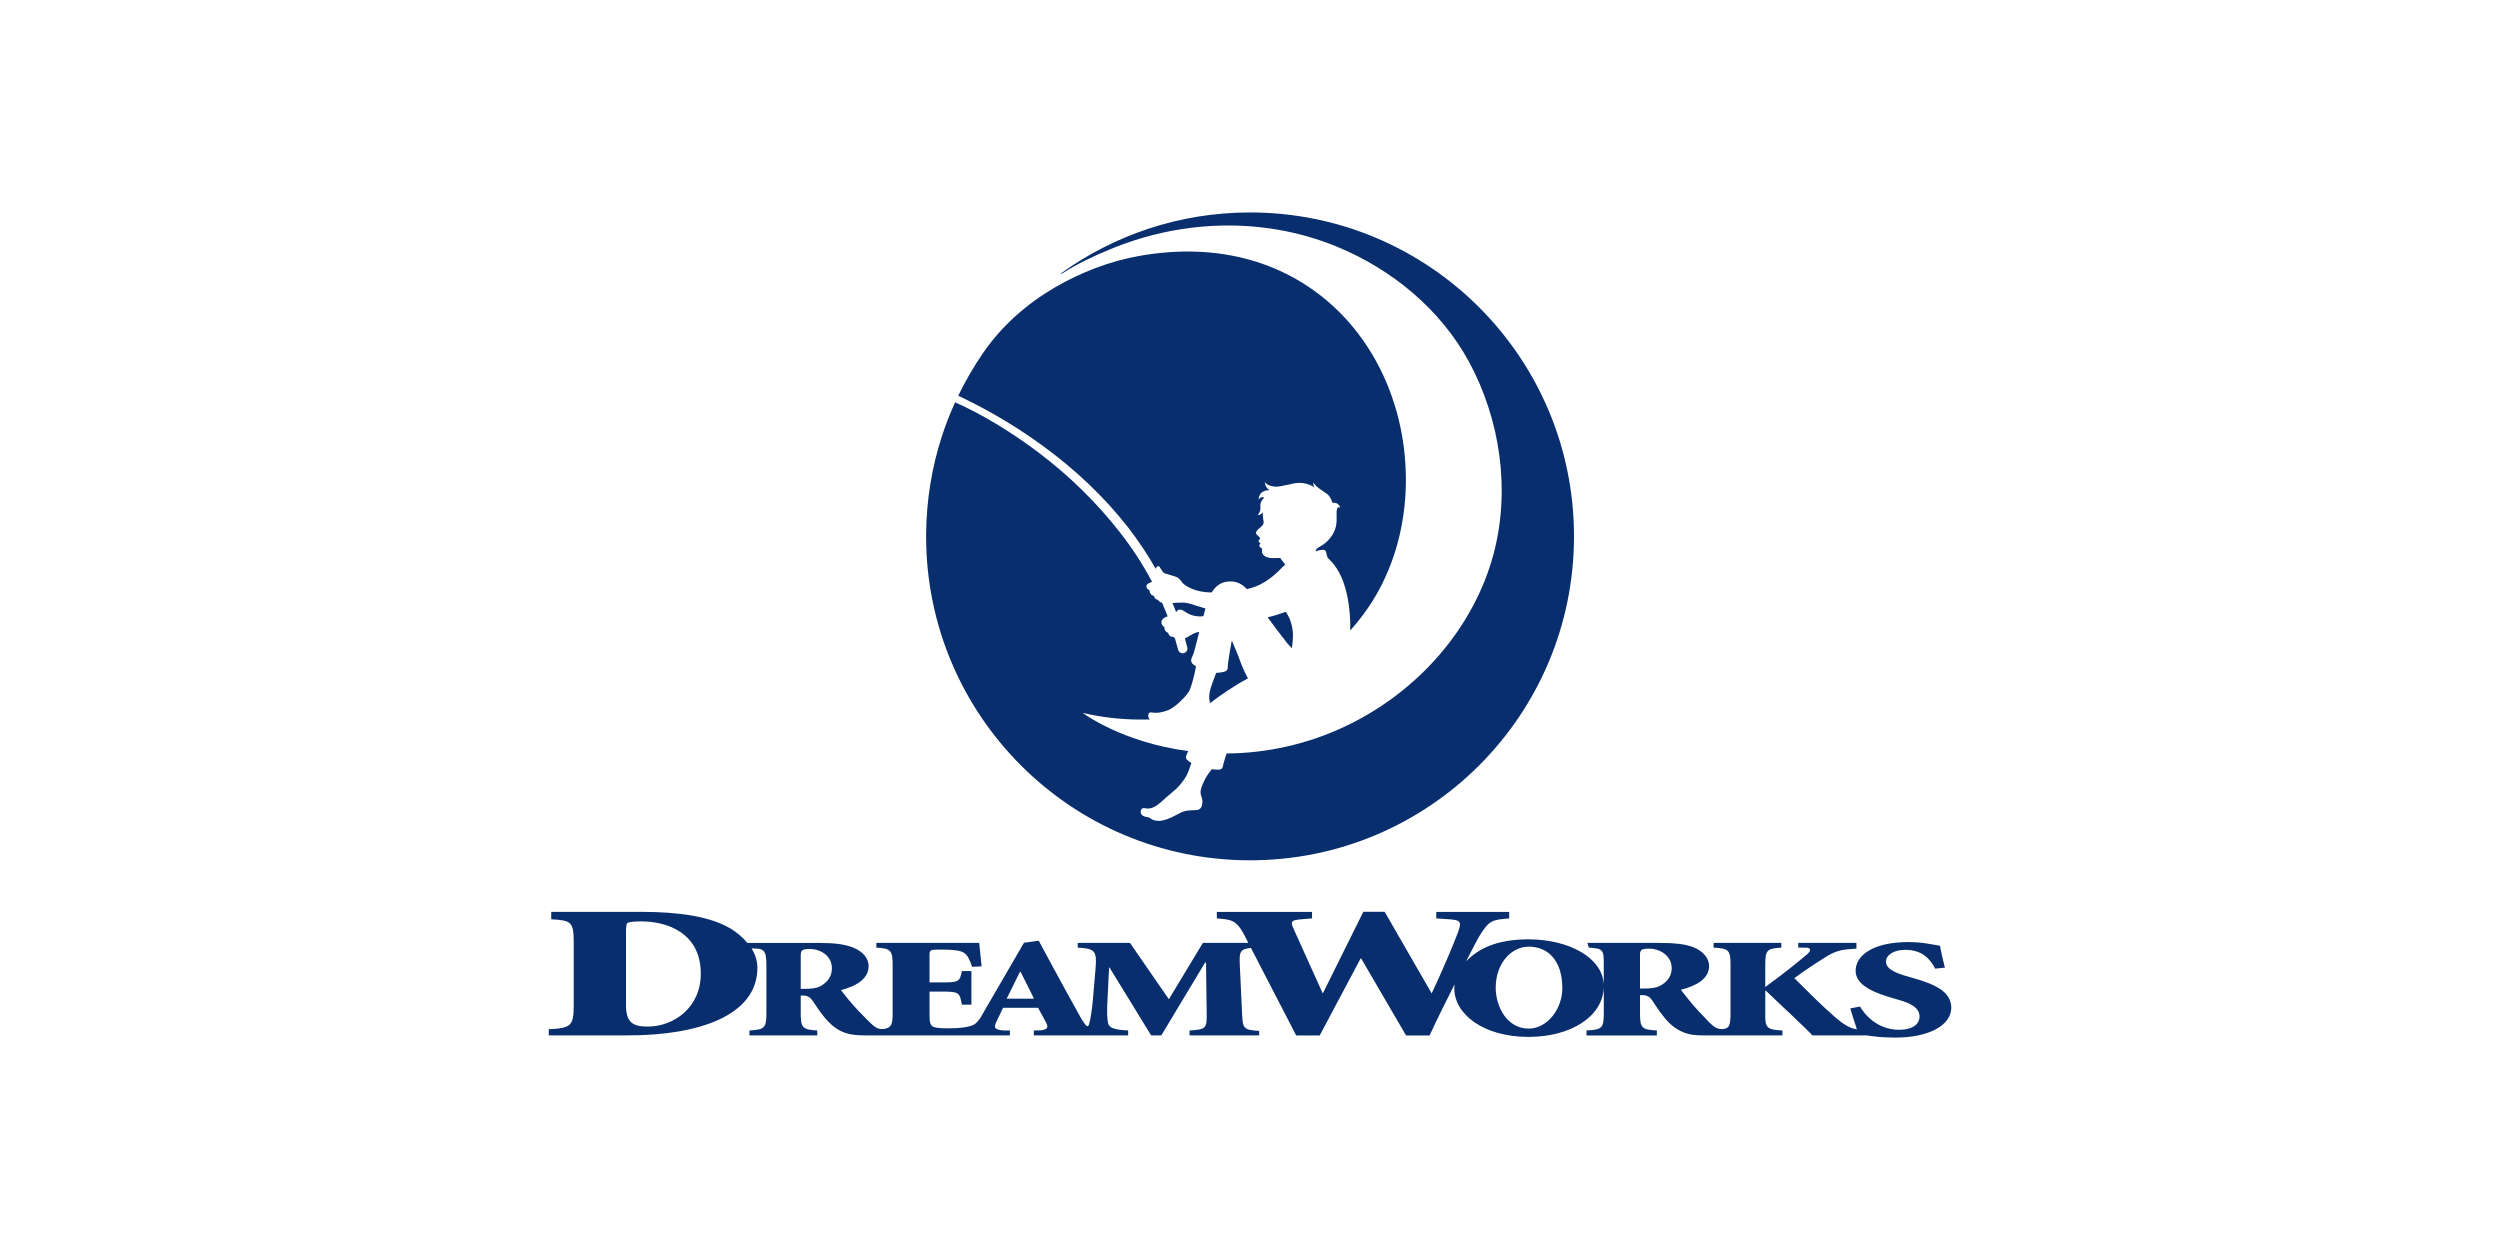
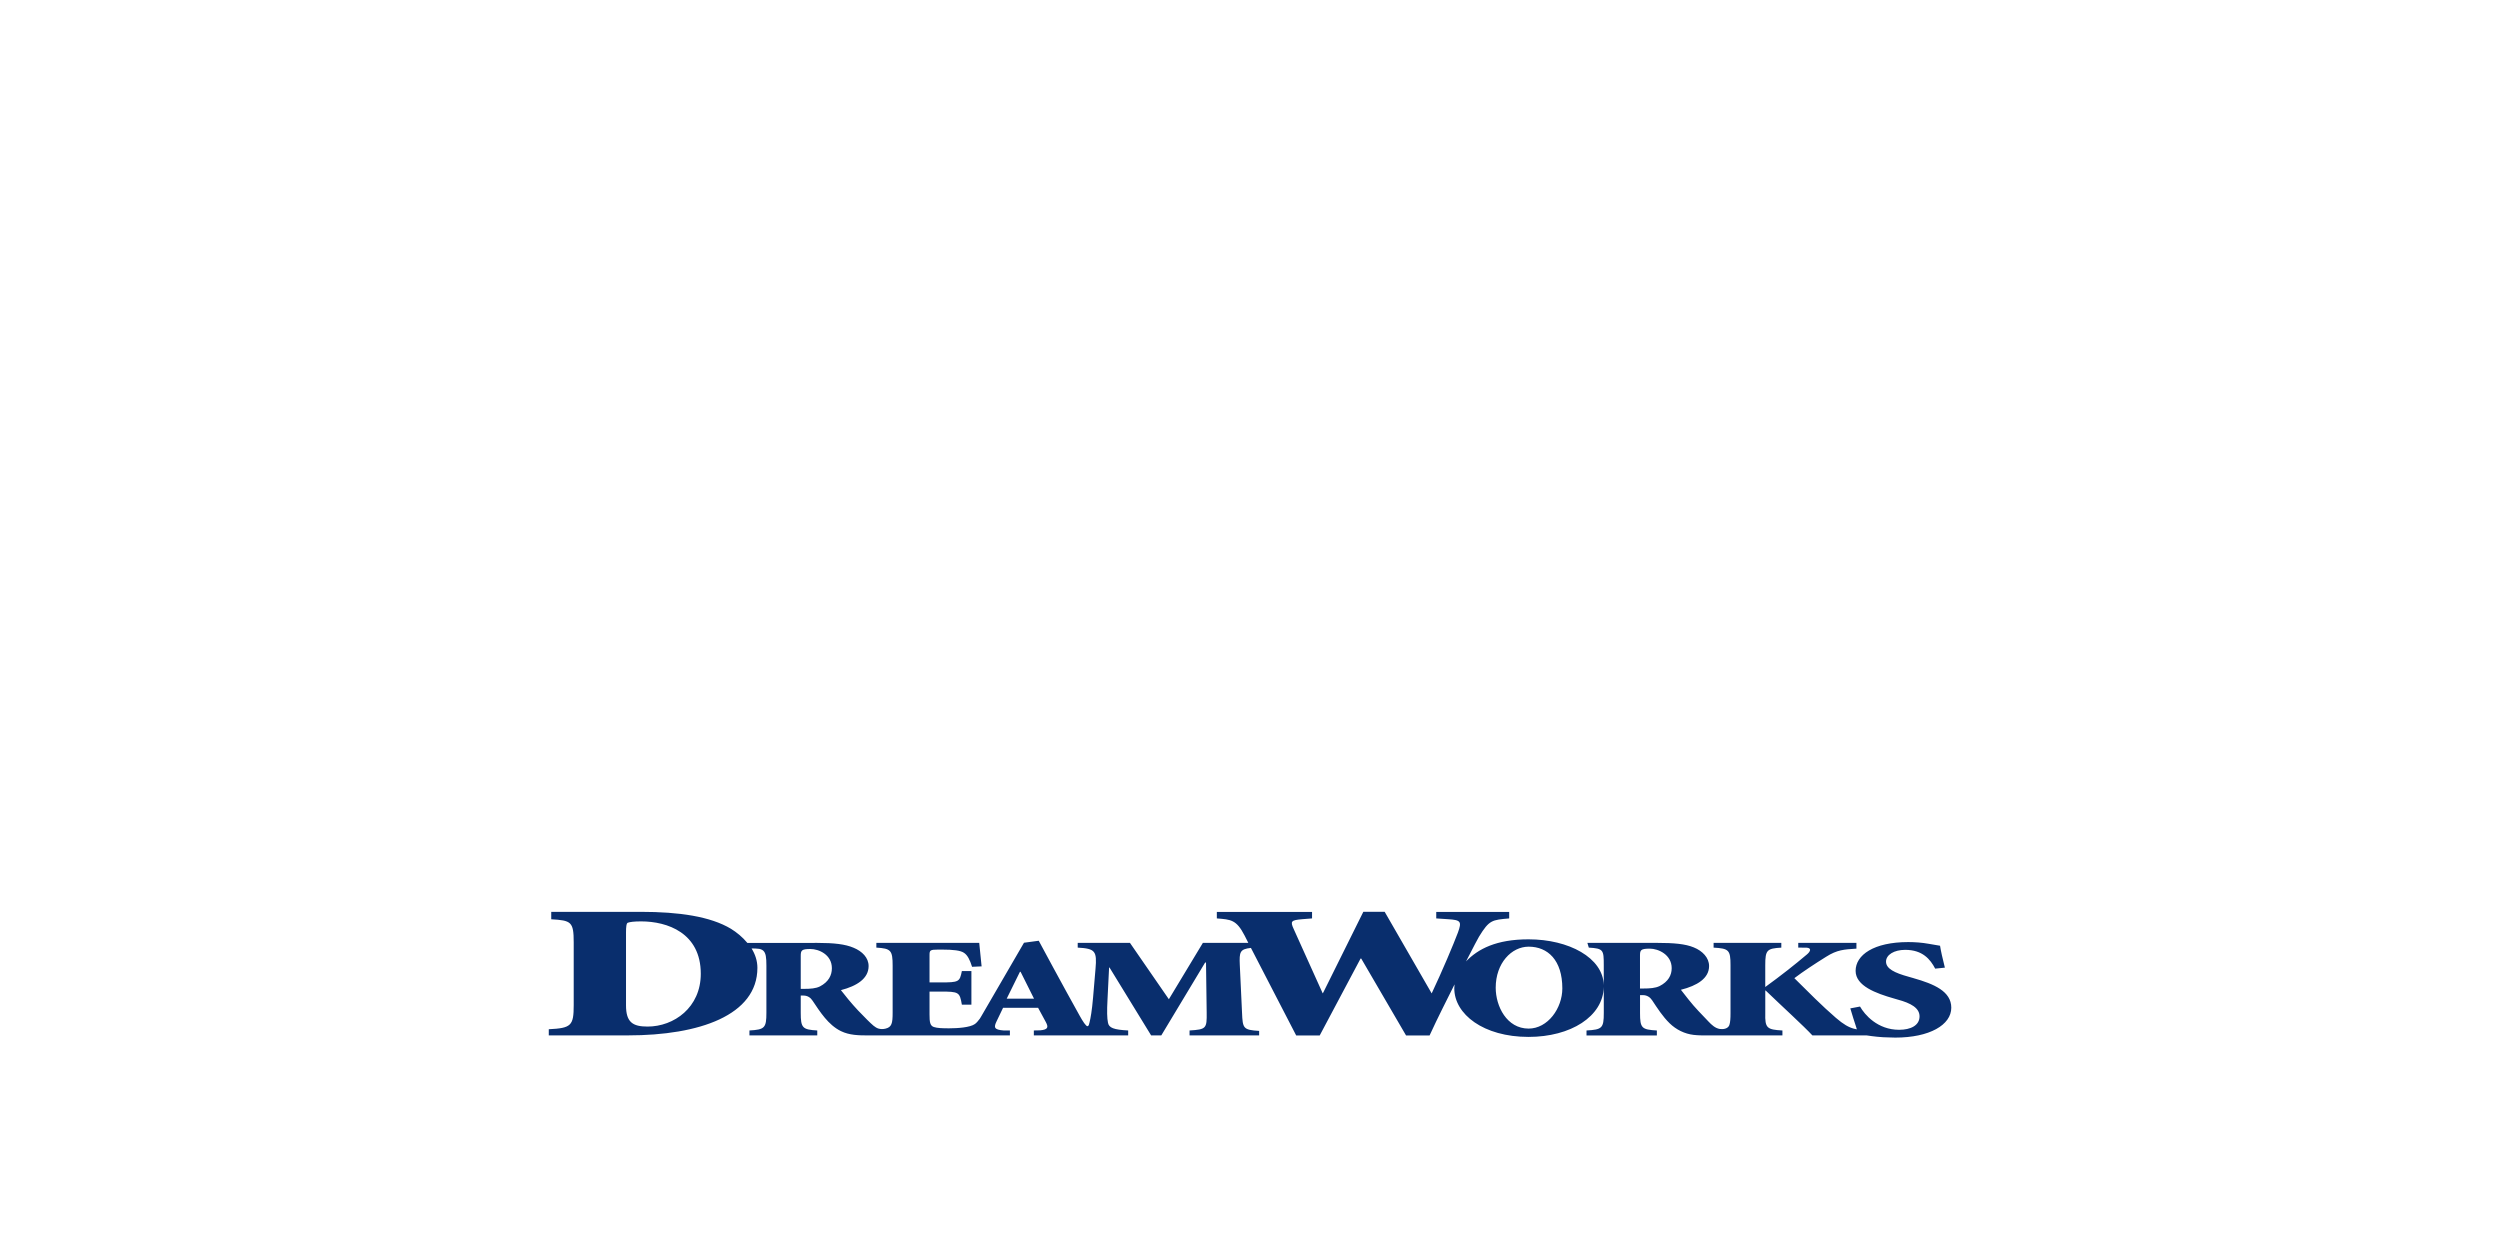
<svg xmlns="http://www.w3.org/2000/svg" id="a" viewBox="0 0 280 140">
  <path d="M185.857,110.446c-.465,.22-1.052,.268-1.835,.268h-.343v-3.675c0-.63,.074-.791,1.101-.791,.956,0,2.449,.677,2.449,2.187,0,.769-.367,1.507-1.371,2.013m-14.654,4.754c-2.446,0-3.685-2.5-3.685-4.577,0-2.753,1.767-4.598,3.691-4.598,2.145,0,3.771,1.514,3.771,4.674,0,2.231-1.63,4.502-3.777,4.502m-58.455-3.349l1.483-3.012h.073l1.506,3.012h-3.062Zm-20.927-1.37c-.456,.223-1.033,.27-1.803,.27h-.337v-3.665c0-.637,.074-.801,1.083-.801,.938,0,2.405,.626,2.405,2.156-0,.78-.361,1.529-1.347,2.04m-19.299,4.492c-1.653,0-2.411-.475-2.411-2.375v-8.19c0-.531,.034-1.024,.207-1.067,.24-.085,.689-.148,1.482-.148,2.929,0,6.686,1.28,6.686,5.866,0,3.776-2.997,5.915-5.963,5.915m141.797-5.421l-.543-.156c-1.605-.44-2.544-.911-2.544-1.698,0-.755,.889-1.318,2.148-1.318,1.95,0,2.815,1.065,3.358,2.105l1.085-.112c-.269-1.069-.443-1.839-.54-2.453-.322-.064-.717-.126-1.285-.219-.717-.128-1.507-.191-2.271-.191-3.877,0-5.901,1.448-5.901,3.226,0,1.682,2.272,2.517,4.319,3.099l.371,.109c1.53,.409,2.47,.959,2.47,1.888,0,1.022-1.002,1.503-2.287,1.503-2.419,0-3.863-1.693-4.379-2.604l-1.088,.206c.22,.782,.454,1.452,.639,2.043l.094,.304c-.186-.037-.33-.072-.331-.072-.581-.156-1.164-.478-2.026-1.223-1.533-1.321-3.137-2.942-4.644-4.437,1.02-.77,2.238-1.571,3.549-2.39,1.265-.802,2.018-.823,3.404-.917v-.644h-6.516v.531l.924,.002c.657,.048,.39,.476,.049,.76-1.411,1.194-2.893,2.36-4.668,3.649v-2.455c0-1.696,.194-1.861,1.799-1.956v-.531h-7.585v.531c1.701,.096,1.895,.26,1.895,1.956v5.365c0,.611-.027,1.057-.133,1.361-.158,.41-.686,.485-1.065,.428-.516-.08-.923-.466-1.268-.831-.377-.397-.753-.798-1.136-1.193-.704-.728-1.614-1.925-1.956-2.365,1.812-.457,3.158-1.275,3.158-2.659,0-.928-.734-1.693-1.714-2.087-.953-.394-2.228-.507-4.137-.507h-7.779l.157,.531c1.641,.096,1.678,.26,1.678,1.956v2.237c-.082-3.058-3.909-5.122-8.428-5.122-3.592,0-5.65,1.068-6.997,2.472,.823-1.615,1.371-2.641,1.448-2.763,1.161-1.9,1.469-1.877,3.383-2.051v-.727h-8.169v.727l1.301,.087c1.469,.087,1.572,.265,1.127,1.496-.479,1.273-1.743,4.287-2.94,6.815l-.067-.117-5.197-9.021h-2.391l-4.478,9.021-.069,.117-3.246-7.196c-.411-.884-.308-1.008,.957-1.115l1.093-.087v-.727h-10.664v.727c1.572,.129,2.187,.129,3.11,1.92l.417,.821h-5.092l-3.808,6.312-4.356-6.312h-5.853v.529c1.967,.11,2.167,.38,1.993,2.388l-.274,3.22c-.124,1.45-.275,2.295-.399,2.788-.043,.169-.07,.374-.216,.407-.172,.026-.551-.572-.874-1.156-.909-1.627-1.937-3.507-2.967-5.403l-1.627-3.013-1.652,.223-4.785,8.24c-.056,.095-.109,.182-.16,.264-.183,.243-.369,.471-.556,.602-.536,.383-1.919,.479-2.891,.479-.754,0-1.312-.017-1.702-.145-.437-.144-.486-.578-.486-1.404v-2.567h1.216c2.09,0,2.162,.065,2.406,1.467h1.069v-3.764h-1.069c-.244,1.212-.316,1.273-2.406,1.273h-1.216v-3.041c0-.559,.048-.637,.973-.637h.413c1.287,0,2.09,.096,2.479,.366,.389,.256,.656,.78,.9,1.562l1.068-.049c-.121-1.195-.241-2.359-.266-2.629h-11.522v.529c1.629,.096,1.824,.299,1.824,2.022v5.26c0,1.216-.1,1.627-.816,1.797-.252,.057-.521,.062-.771-.012-.209-.059-.383-.189-.554-.32-.384-.32-.913-.861-1.729-1.706-.698-.732-1.587-1.832-1.924-2.279,1.779-.462,3.102-1.291,3.102-2.694,0-.941-.721-1.658-1.684-2.055-.937-.4-2.188-.542-4.065-.542l-7.828,.005c-.554-.667-1.197-1.187-1.841-1.586-2.31-1.385-5.825-1.897-10.064-1.897h-10.063v.832c2.241,.129,2.516,.278,2.516,2.582v7.038c0,2.305-.276,2.569-2.792,2.696v.688h8.892c7.96,0,14.474-2.253,14.474-7.565,0-.805-.257-1.532-.65-2.167h.217s.342-.008,.654,.042c.033,.006,.275,.059,.428,.195,.301,.273,.359,.765,.359,1.689v5.26c0,1.72-.192,1.897-1.899,1.995v.554h7.596v-.554c-1.657-.098-1.851-.275-1.851-1.995v-1.915h.315c.455,0,.793,.24,1.01,.576,.851,1.266,1.756,2.71,3.172,3.405,.96,.469,2.004,.482,3.052,.482h15.877v-.554h-.694c-1.1-.08-1.125-.355-.79-1.041l.719-1.497h3.924l.863,1.594c.31,.573,.262,.848-.622,.929l-.719,.015v.554h10.566v-.554c-1.617-.082-2.164-.29-2.264-.88-.101-.493-.124-1.258-.049-2.63l.175-3.538h.049l4.661,7.603h1.136l4.909-8.16h.1l.075,5.611c.025,1.769-.049,1.882-1.918,1.995v.554h7.793v-.505c-1.792-.112-1.841-.276-1.916-2.044l-.25-5.342c-.064-1.445,.003-1.775,1.246-1.911l5.071,9.809h2.631l4.581-8.62h.068l5.025,8.62h2.632c.982-2.143,1.951-4.01,2.798-5.723-.017,.149-.029,.298-.029,.446,0,2.893,3.269,5.437,8.312,5.437,4.736,0,8.35-2.287,8.432-5.589v2.912c0,1.698-.195,1.861-1.935,1.956v.561h7.879v-.561c-1.69-.095-1.885-.257-1.885-1.956v-2.003h.318c.466,0,.809,.237,1.03,.568,.599,.901,1.186,1.826,1.967,2.586,.738,.717,1.676,1.183,2.699,1.301,.52,.061,1.044,.058,1.567,.058h8.367v-.554c-1.725-.095-1.969-.257-1.92-1.956v-2.515h.048c1.774,1.713,4.306,4.018,5.23,5.025h6.087c.657,.101,1.619,.221,2.474,.223h-.001c.24,.013,.482,.021,.725,.021,3.826,0,6.27-1.416,6.27-3.35-.001-1.841-1.951-2.658-4.222-3.304" style="fill:#092e6d;" />
-   <path d="M138.693,73.481c.142,.4,.287,.802,.451,1.194,.188,.446,.394,.88,.627,1.302-1.671,.898-3.123,1.912-4.228,2.768-.333-.939,.14-1.902,.461-2.835,.059-.182,.137-.368,.215-.547h.027c.134-.016,.427-.032,.558-.062,.284-.056,.655-.094,.7-.461,.008-.062,.008-.118,.008-.174-.003-.462,.33-2.269,.448-2.929,.298,.684,.627,1.459,.729,1.741l.003,.005m-12.372-14.445c1.178,1.515,2.221,3.077,3.133,4.686,0-.011,0-.022,.003-.035,.024-.123,.094-.236,.217-.273,.102-.032,.185,.043,.239,.123,.072,.118,.129,.241,.212,.354,.11,.14,.198,.279,.37,.338,.158,.059,.365,.108,.526,.158,.166,.051,.265,.078,.429,.126,.279,.075,.545,.204,.735,.424,.11,.129,.193,.29,.319,.405,.145,.132,.303,.25,.475,.344,.818,.474,1.787,.667,2.731,.665,.451-.738,1.129-1.279,2.189-1.231,.778,.032,1.301,.376,1.749,.853,1.459-.279,2.661-1.124,3.688-2.151,.156-.155,.36-.376,.609-.59l-.558-.735c-.306-.005-.55,.016-.858,.01-.236,0-.547-.051-.762-.155-.201-.102-.386-.275-.421-.506-.016-.124,.022-.252-.005-.37-.03-.113-.204-.16-.266-.244-.048-.075-.03-.188,.013-.259,.003-.011,.086-.116,.099-.107l-.037-.03c-.102-.078-.217-.149-.177-.303,.029-.121,.231-.168,.132-.318-.041-.055-.092-.102-.142-.146-.169-.134-.279-.255-.298-.388-.008-.249,.426-.537,.66-.757,.137-.131,.228-.296,.201-.491-.029-.237-.086-.462-.094-.701-.003-.118,0-.239,.008-.362-.177,.304-.569,.33-.569,.33,.346-.495,.295-.637,.293-1.046-.043-.503,.418-.92,.431-.927-.392-.203-.612,.243-.628,.231,.073-1.206,1.239-1.033,1.226-1.049-.539-.365-.528-.906-.528-.912,.134,.159,.289,.298,.493,.369,.223,.074,.456,.123,.692,.14,.234,.013,.475-.034,.703-.074,.317-.057,.63-.127,.942-.19,1.698-.506,2.741,.368,2.745,.379-.22-.332-.137-.574-.132-.582,.07,.192,.212,.272,.37,.448,.161,.173,.749,.546,1.161,.842,.411,.295,.582,.979,.596,.979,.671-.086,.851,.462,.877,.559-.475-.31-.416,.634-.408,.852,.008,.418,.01,.839-.083,1.25-.217,.928-.901,1.753-1.728,2.214-.19,.106-.415,.219-.509,.428-.019,.036-.016,.089,0,.152,.089-.05,.193-.083,.279-.108,.217-.055,.775-.189,.85,.134,.046,.176,.134,.616,.199,.695,.059,.072,.231,.211,.402,.415,.105,.102,.201,.215,.293,.333,.244,.311,.456,.649,.635,1.003,.26,.504,.462,1.036,.617,1.578,.217,.729,.357,1.491,.445,2.253,.07,.579,.113,1.167,.126,1.755,.005,.263,.002,.531-.003,.794,1.427-1.588,2.642-3.345,3.595-5.263,1.751-3.529,2.607-7.452,2.637-11.388,.112-15.079-11.452-28.555-29.848-25.304-3.321,.589-6.602,1.858-9.504,3.557-3.112,1.821-5.902,4.272-7.954,7.247-1.068,1.541-2.012,3.169-2.83,4.859,2.309,1.082,5.81,2.928,9.48,5.614,3.739,2.733,6.942,5.797,9.517,9.1m5.397,8.477c-.132,.011-.263,.016-.394,.021,.145,.343,.284,.697,.418,1.046,.021-.081,.07-.167,.161-.231,.258-.166,.574-.016,.799,.145,.652,.458,1.341,.606,2.079,.52,.075-.292,.153-.58,.233-.864-.344-.099-.684-.204-1.022-.311-.394-.131-.786-.274-1.196-.327-.356-.048-.721-.016-1.078-0m8.294-43.72c-7.927,0-15.261,2.546-21.232,6.862,.013,.019,.064,.047,.228-.052,1.671-1.072,3.509-1.934,5.335-2.689,.553-.231,1.113-.443,1.677-.645,5.512-1.967,11.47-2.53,17.186-1.528,2.248,.393,4.445,1.027,6.55,1.895,6.154,2.534,11.602,7.019,14.789,12.911,3.485,6.441,4.635,14.35,2.747,21.461-1.113,4.191-3.259,8.073-6.087,11.348-2.91,3.372-6.545,6.114-10.574,8.016-4.131,1.947-8.672,2.988-13.241,3.015-.164,.392-.249,.796-.37,1.212-.032,.113-.043,.231-.086,.338-.116,.309-.456,.269-.73,.258-.124-.005-.346-.027-.472-.042-.327,.402-.633,.82-.826,1.244l-.024,.043c-.346,.746-.555,1.196-.303,1.824,.091,.22,.11,.472,.083,.703-.022,.23-.081,.469-.266,.623-.199,.161-.435,.14-.676,.15-.488,.016-.952,.032-1.397,.241l-.008,.005c-.547,.26-1.065,.579-1.639,.778-.55,.188-1.188,.281-1.709-.027-.091-.054-.172-.129-.266-.172-.083-.043-.177-.043-.266-.056-.344-.051-.572-.201-.652-.416-.051-.15-.021-.305,.056-.445,.086-.145,.233-.15,.389-.129,.113,.016,.222,.043,.335,.04,.201,0,.403-.051,.588-.126,.368-.161,.684-.416,.977-.684,.266-.249,.617-.547,.931-.812,.252-.212,.491-.413,.641-.553,.263-.252,.756-.74,1.204-1.54,.118-.214,.346-.788,.531-1.384-.062-.037-.121-.075-.177-.118-.22-.166-.515-.343-.416-.654,.064-.196,.155-.381,.236-.569-7.439-.977-11.825-4.276-11.811-4.276,2.422,.58,4.963,.815,7.522,.735-.051-.048-.099-.107-.129-.177-.043-.091-.056-.193-.054-.29,.005-.107,.04-.214,.126-.281,.016-.016,.035-.027,.056-.035,.048-.016,.099-.005,.153,0,.231,.04,.467,.043,.703,.032,.164-.01,.327-.037,.496-.075,.086-.016,.169-.043,.252-.067,.14-.04,.276-.083,.41-.131,.134-.043,.255-.123,.373-.193,.308-.187,.596-.397,.856-.644,.488-.472,.818-.762,1.175-1.341,.019-.027,.043-.089,.062-.14,.274-.703,.451-1.443,.604-2.168,.013-.051,.043-.209,.083-.434-.016-.011-.029-.016-.043-.027-.276-.174-.604-.424-.475-.821,.086-.257,.126-.273,.22-.526,.083-.231,.218-.74,.314-1.129,.115-.451,.233-.901,.346-1.355-.164,.019-.324,.054-.48,.121-.397,.174-.74,.421-1.129,.609,.097,.338,.188,.676,.274,1.014,.032,.14,.011,.273-.062,.391-.072,.124-.191,.209-.333,.241-.04,.011-.08,.016-.126,.016h-.018c-.236-.01-.443-.177-.496-.402-.105-.418-.223-.837-.343-1.255-.073-.059-.124-.123-.155-.172-.456,.008-.58-.314-.609-.451-.003,0-.005-.005-.011-.005-.486-.206-.418-.679-.418-.679-.145-.024-.239-.169-.295-.319-.158-.395,.196-.692,.515-.81,.04-.013,.088-.024,.15-.035-.196-.512-.403-1.022-.623-1.531-.408-.108-.451-.339-.443-.333-.368,.005-.48-.429-.469-.446-.474-.037-.515-.654-.515-.654-.266-.081-.344-.29-.327-.462,.011-.124,.14-.231,.303-.314l.005-.003c.102-.048,.212-.091,.322-.129-.998-1.899-2.189-3.733-3.562-5.496-2.626-3.374-5.73-6.417-9.225-9.043-3.085-2.319-6.245-4.217-9.271-5.573-.572,1.255-1.076,2.543-1.5,3.856-1.121,3.478-1.706,7.117-1.746,10.767-.003,.133-.003,.265-.003,.393,0,20.042,16.245,36.282,36.28,36.282s36.283-16.239,36.283-36.279c.003-20.037-16.242-36.282-36.28-36.282m3.986,44.729c-.585,.22-1.266,.44-2.017,.617,.722,.987,1.457,1.969,2.216,2.929l.005,.005c.022,.016,.223,.241,.494,.537,.062-.446,.107-.902,.121-1.358,.024-.845-.263-2.009-.794-2.704-.008-.011-.018-.016-.024-.027" style="fill:#092e6d;" />
</svg>